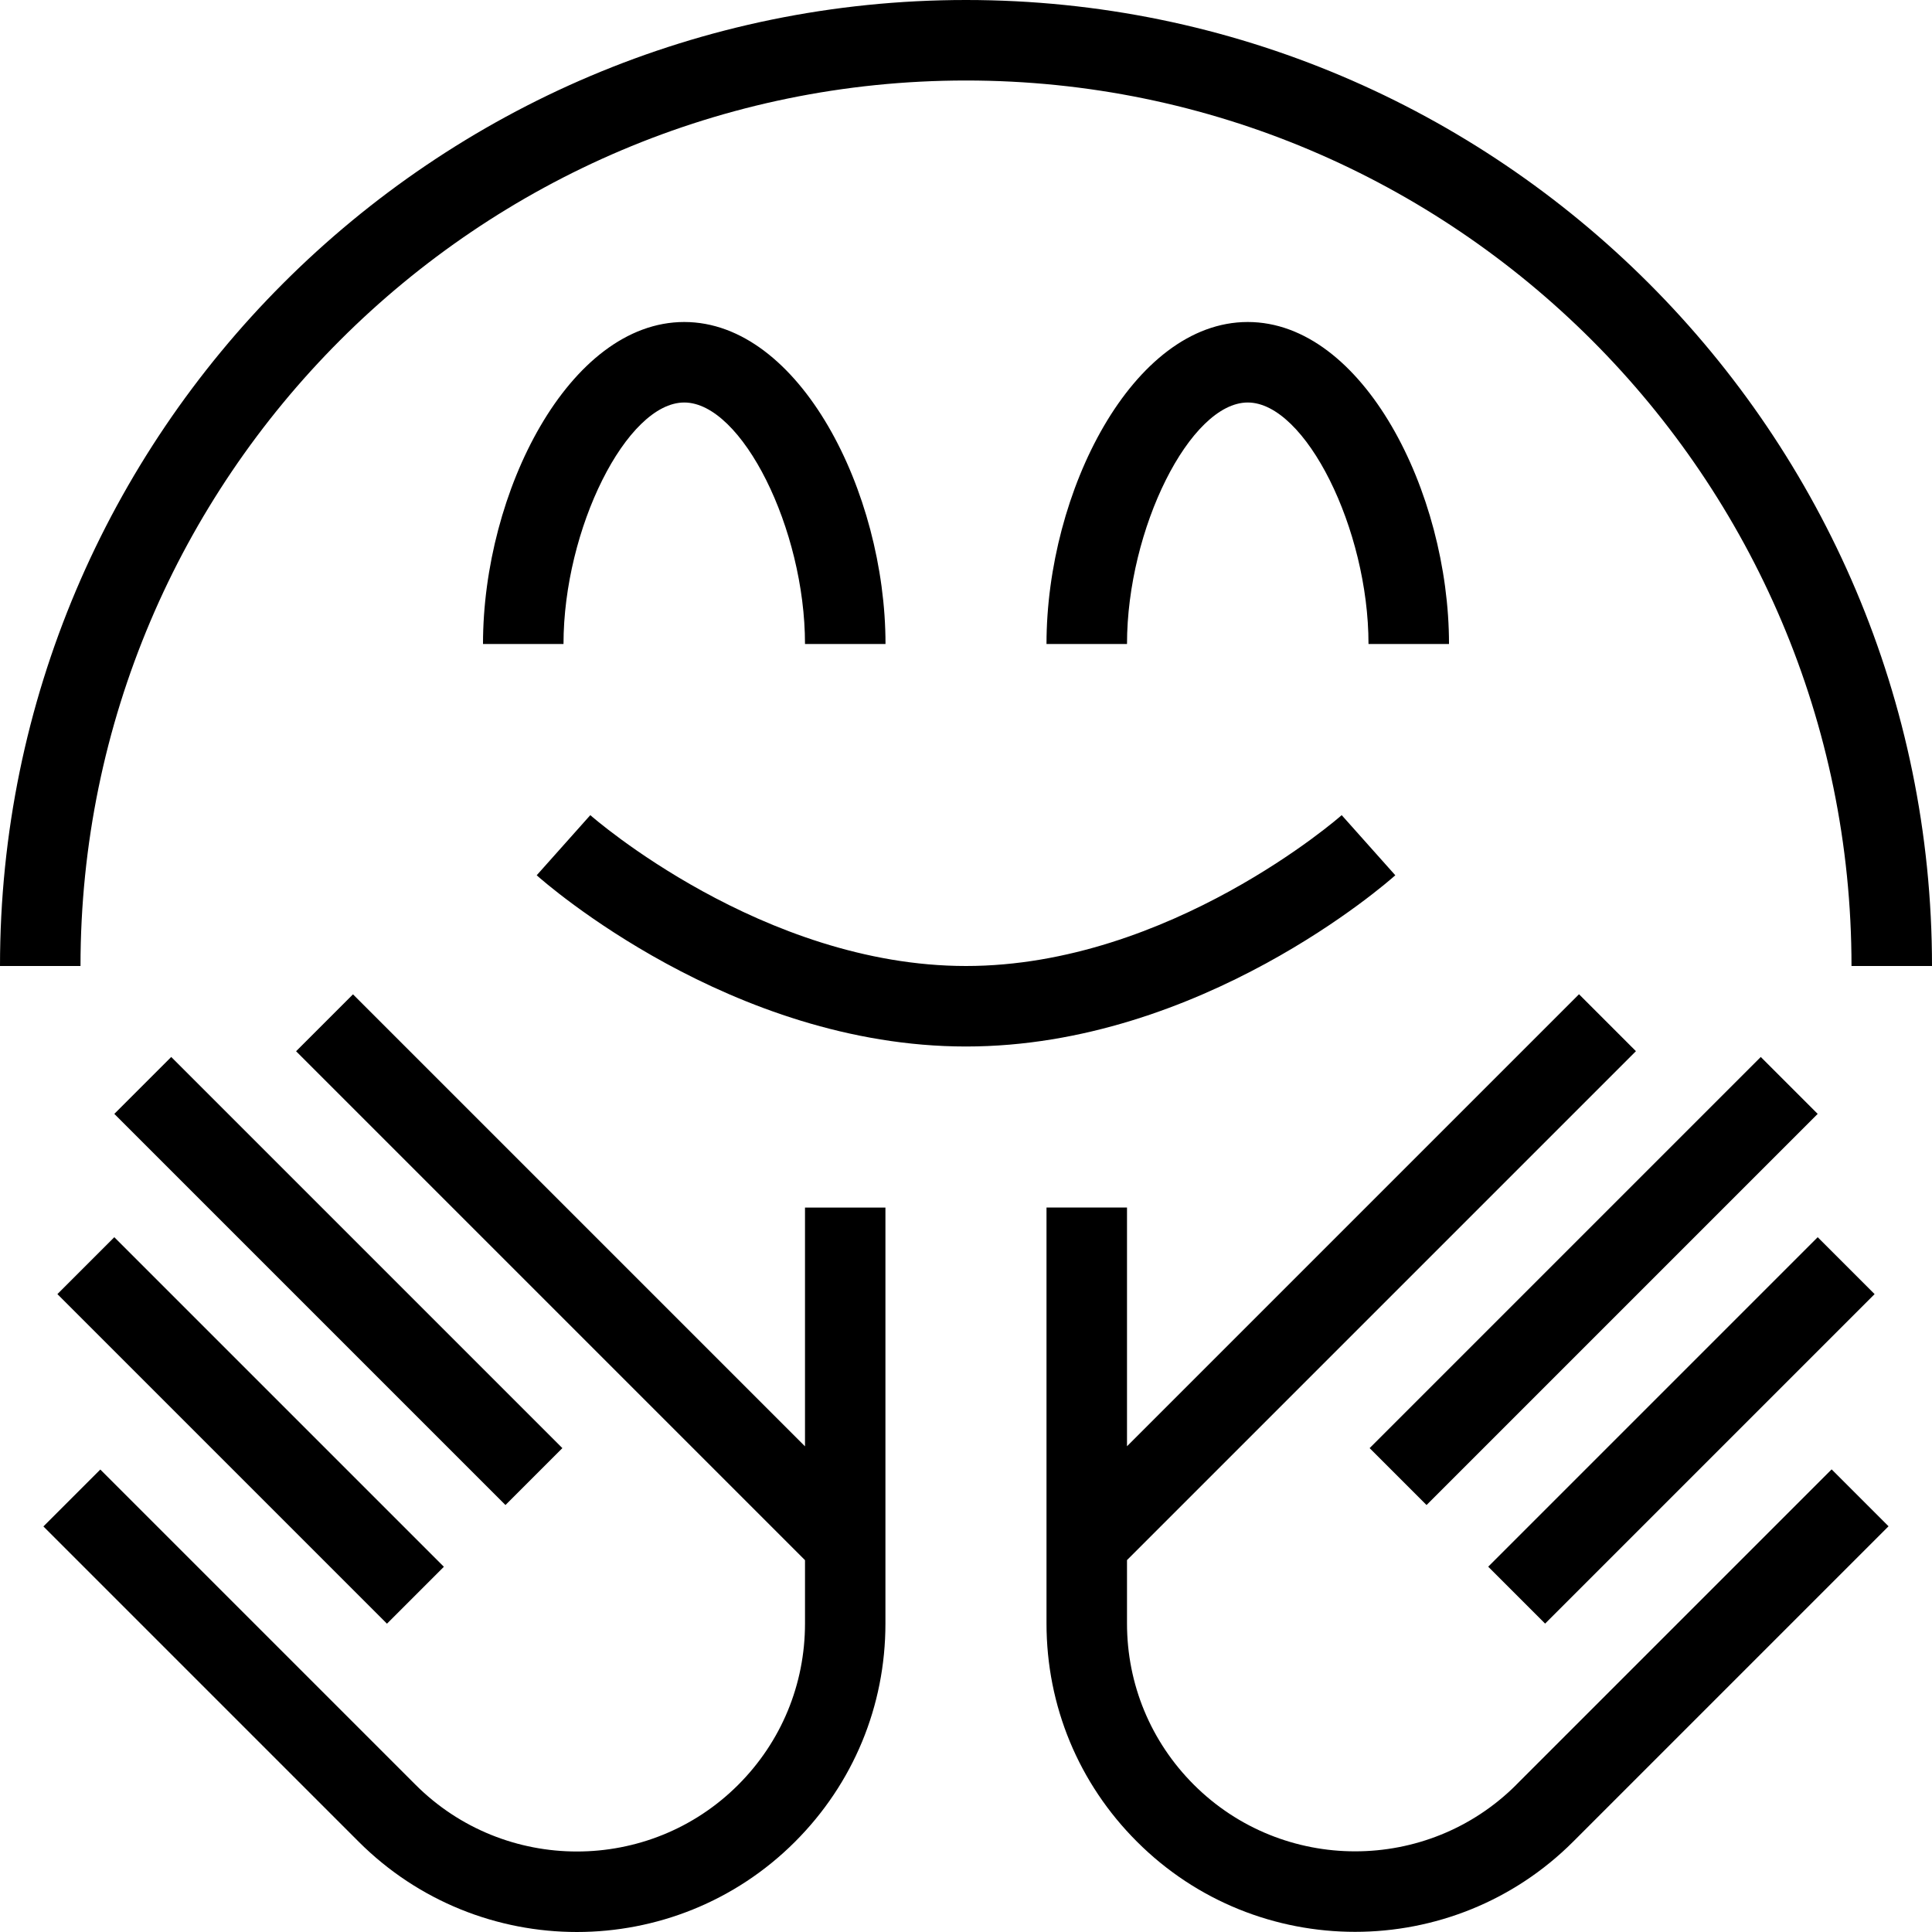
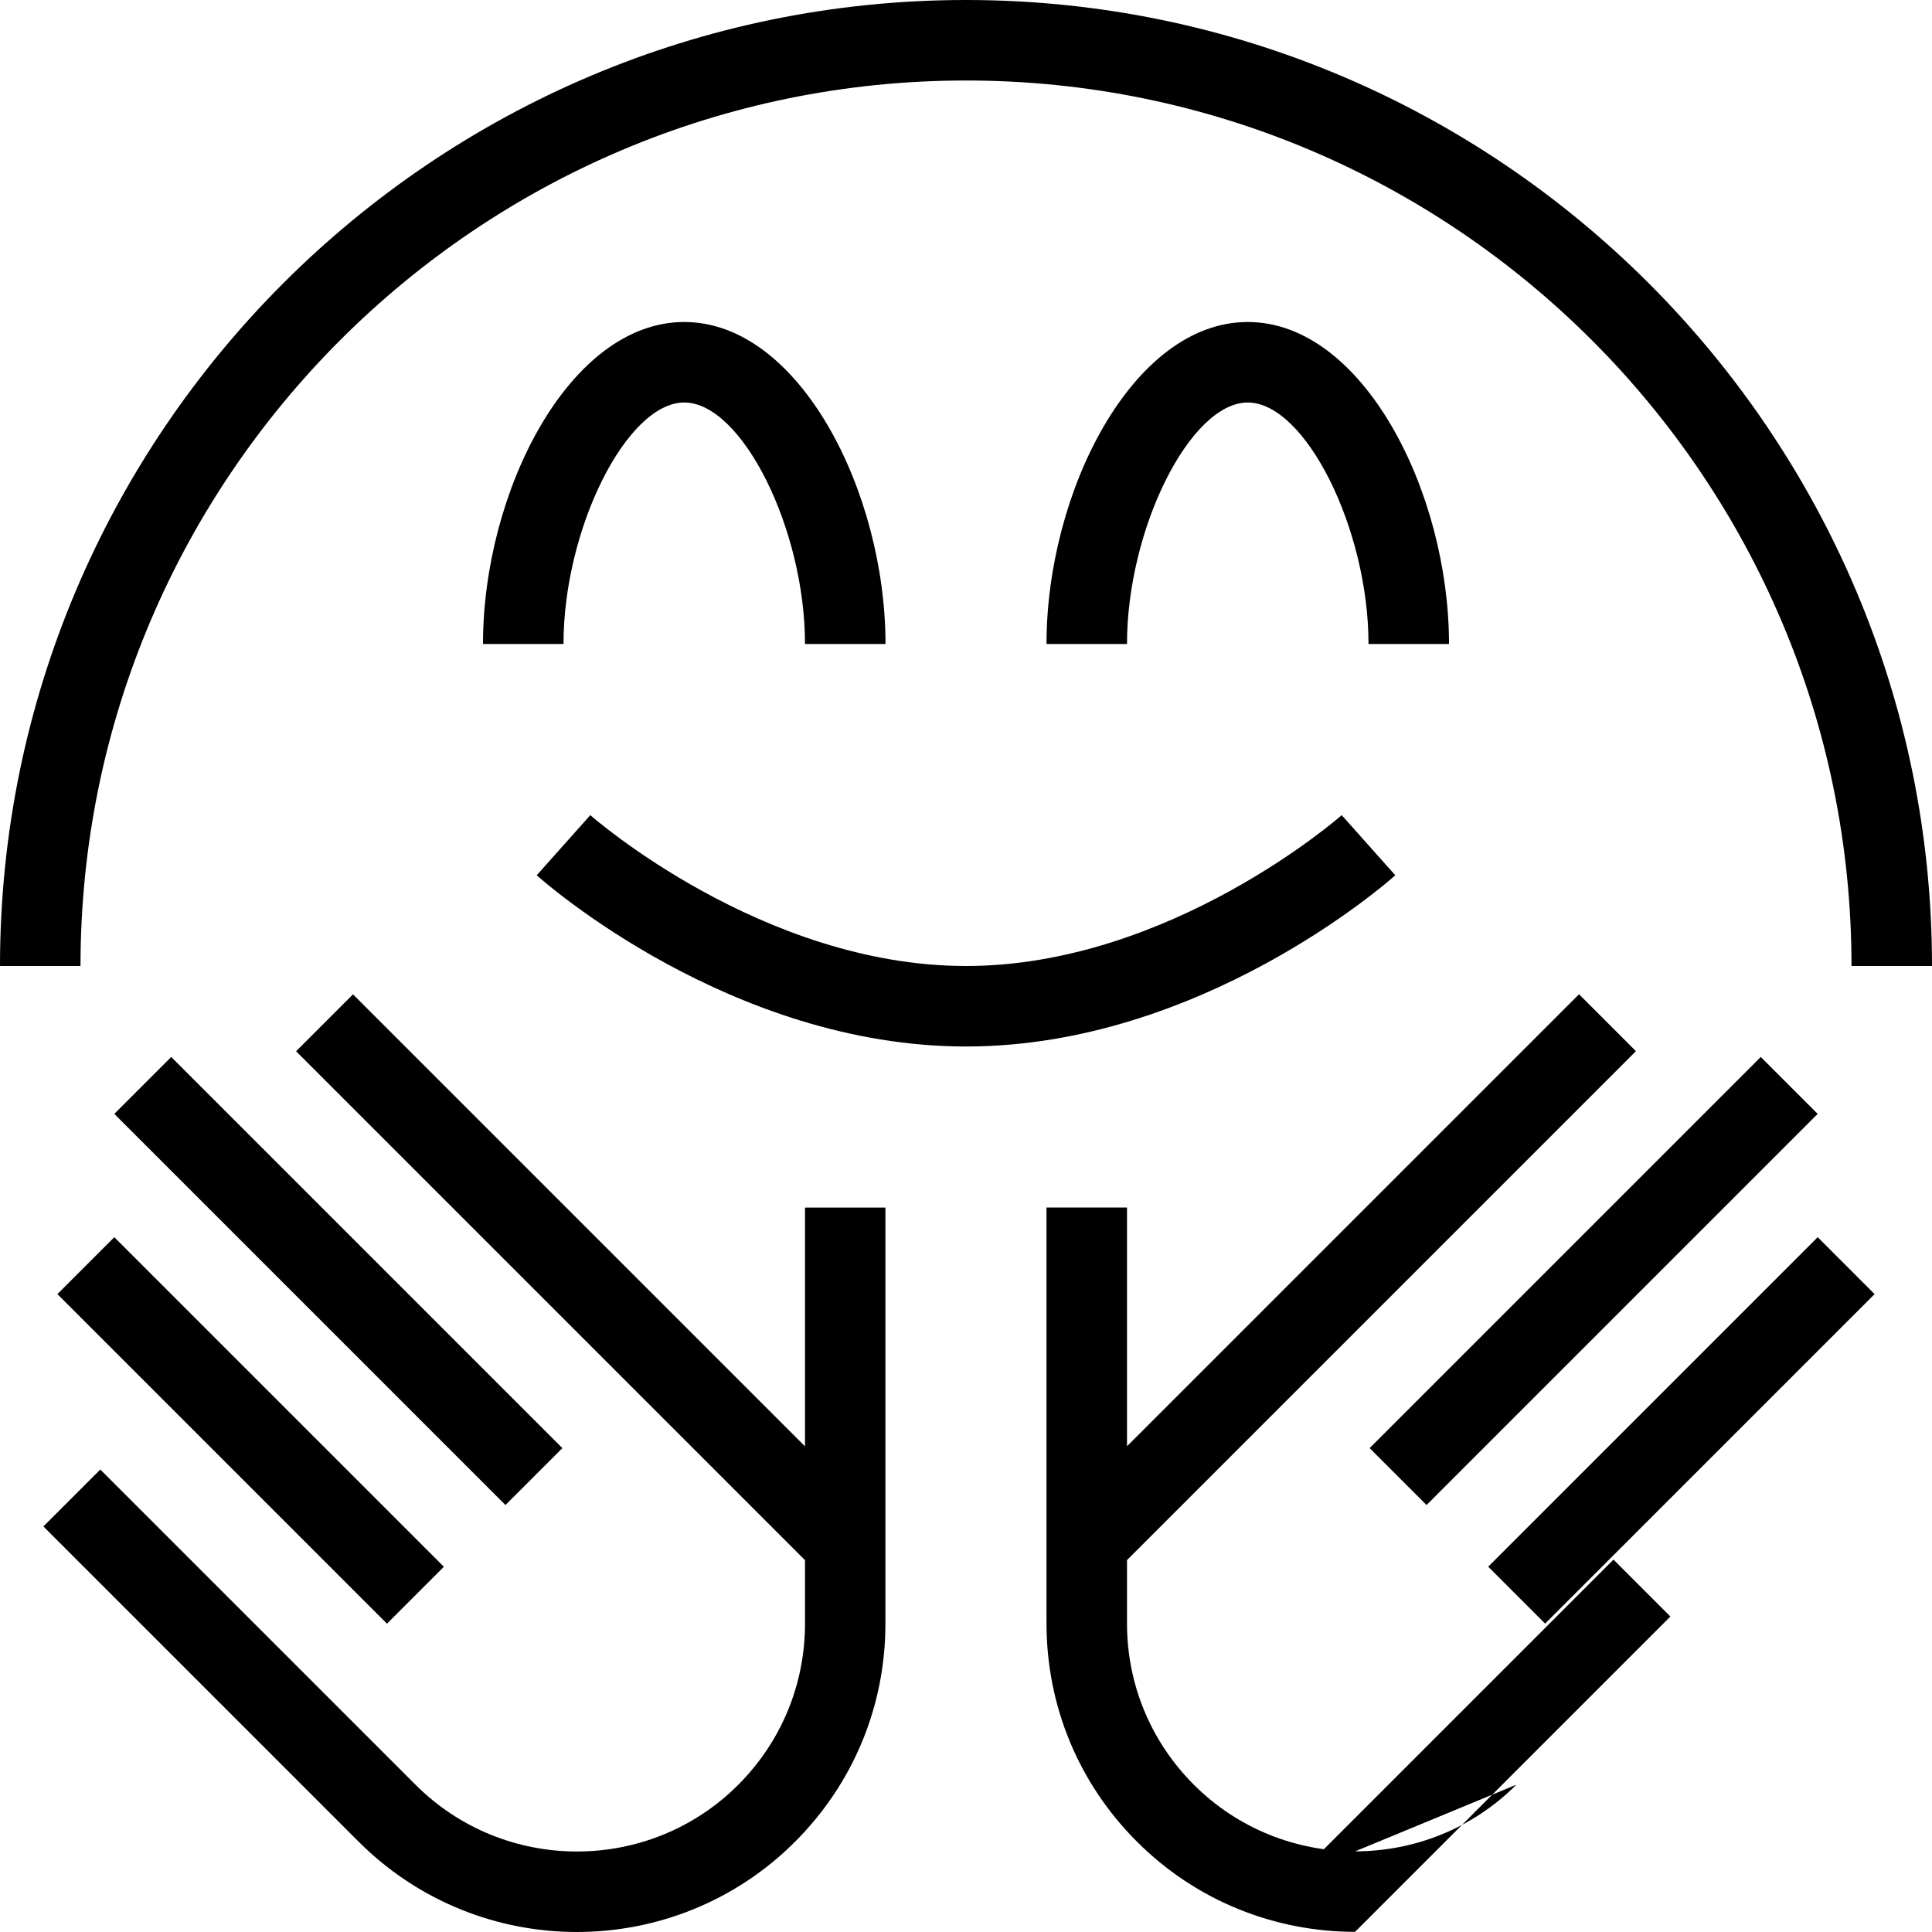
<svg xmlns="http://www.w3.org/2000/svg" id="Layer_1" data-name="Layer 1" viewBox="0 0 24 24" width="512" height="512">
-   <path d="M17.333,10.873c-.097,.087-2.415,2.127-5.333,2.127s-5.236-2.04-5.333-2.127l.666-.747c.021,.019,2.138,1.874,4.667,1.874s4.646-1.854,4.667-1.874l.666,.747Zm1.504,11.297c-1.104,1.104-2.902,1.104-4.007,0-.535-.535-.83-1.247-.83-2.003v-.787l6.322-6.322-.707-.707-5.615,5.615v-2.966h-1v5.167c0,1.024,.399,1.987,1.123,2.71,.747,.748,1.729,1.121,2.71,1.121s1.963-.374,2.71-1.121l3.917-3.917-.707-.707-3.917,3.917Zm3.036-9.04l-4.859,4.859,.707,.707,4.859-4.859-.707-.707Zm1.414,2.946l-.707-.707-4.093,4.093,.707,.707,4.093-4.093Zm-16.3,1.914L2.127,13.13l-.707,.707,4.859,4.859,.707-.707Zm-2.18,2.18l.707-.707L1.42,15.369l-.707,.707,4.093,4.093Zm6.193-5.169h-1v2.966l-5.615-5.615-.707,.707,6.322,6.322v.787c0,.757-.295,1.469-.83,2.004-1.104,1.104-2.902,1.104-4.007,0l-3.917-3.917-.707,.707,3.917,3.917c.748,.747,1.729,1.121,2.71,1.121s1.963-.374,2.71-1.121c.724-.724,1.123-1.686,1.123-2.71v-5.167ZM12,1c6.065,0,11,4.935,11,11h1C24,5.383,18.617,0,12,0S0,5.383,0,12H1C1,5.935,5.935,1,12,1Zm-6,7h1c0-1.43,.785-3,1.5-3s1.5,1.57,1.5,3h1c0-1.888-1.069-4-2.5-4s-2.5,2.112-2.5,4Zm7,0h1c0-1.43,.785-3,1.5-3s1.5,1.57,1.5,3h1c0-1.888-1.069-4-2.5-4s-2.5,2.112-2.5,4Z" />
+   <path d="M17.333,10.873c-.097,.087-2.415,2.127-5.333,2.127s-5.236-2.04-5.333-2.127l.666-.747c.021,.019,2.138,1.874,4.667,1.874s4.646-1.854,4.667-1.874l.666,.747Zm1.504,11.297c-1.104,1.104-2.902,1.104-4.007,0-.535-.535-.83-1.247-.83-2.003v-.787l6.322-6.322-.707-.707-5.615,5.615v-2.966h-1v5.167c0,1.024,.399,1.987,1.123,2.71,.747,.748,1.729,1.121,2.71,1.121l3.917-3.917-.707-.707-3.917,3.917Zm3.036-9.04l-4.859,4.859,.707,.707,4.859-4.859-.707-.707Zm1.414,2.946l-.707-.707-4.093,4.093,.707,.707,4.093-4.093Zm-16.3,1.914L2.127,13.13l-.707,.707,4.859,4.859,.707-.707Zm-2.18,2.18l.707-.707L1.42,15.369l-.707,.707,4.093,4.093Zm6.193-5.169h-1v2.966l-5.615-5.615-.707,.707,6.322,6.322v.787c0,.757-.295,1.469-.83,2.004-1.104,1.104-2.902,1.104-4.007,0l-3.917-3.917-.707,.707,3.917,3.917c.748,.747,1.729,1.121,2.71,1.121s1.963-.374,2.71-1.121c.724-.724,1.123-1.686,1.123-2.71v-5.167ZM12,1c6.065,0,11,4.935,11,11h1C24,5.383,18.617,0,12,0S0,5.383,0,12H1C1,5.935,5.935,1,12,1Zm-6,7h1c0-1.43,.785-3,1.5-3s1.5,1.57,1.5,3h1c0-1.888-1.069-4-2.5-4s-2.5,2.112-2.5,4Zm7,0h1c0-1.43,.785-3,1.5-3s1.5,1.57,1.5,3h1c0-1.888-1.069-4-2.5-4s-2.5,2.112-2.5,4Z" />
</svg>